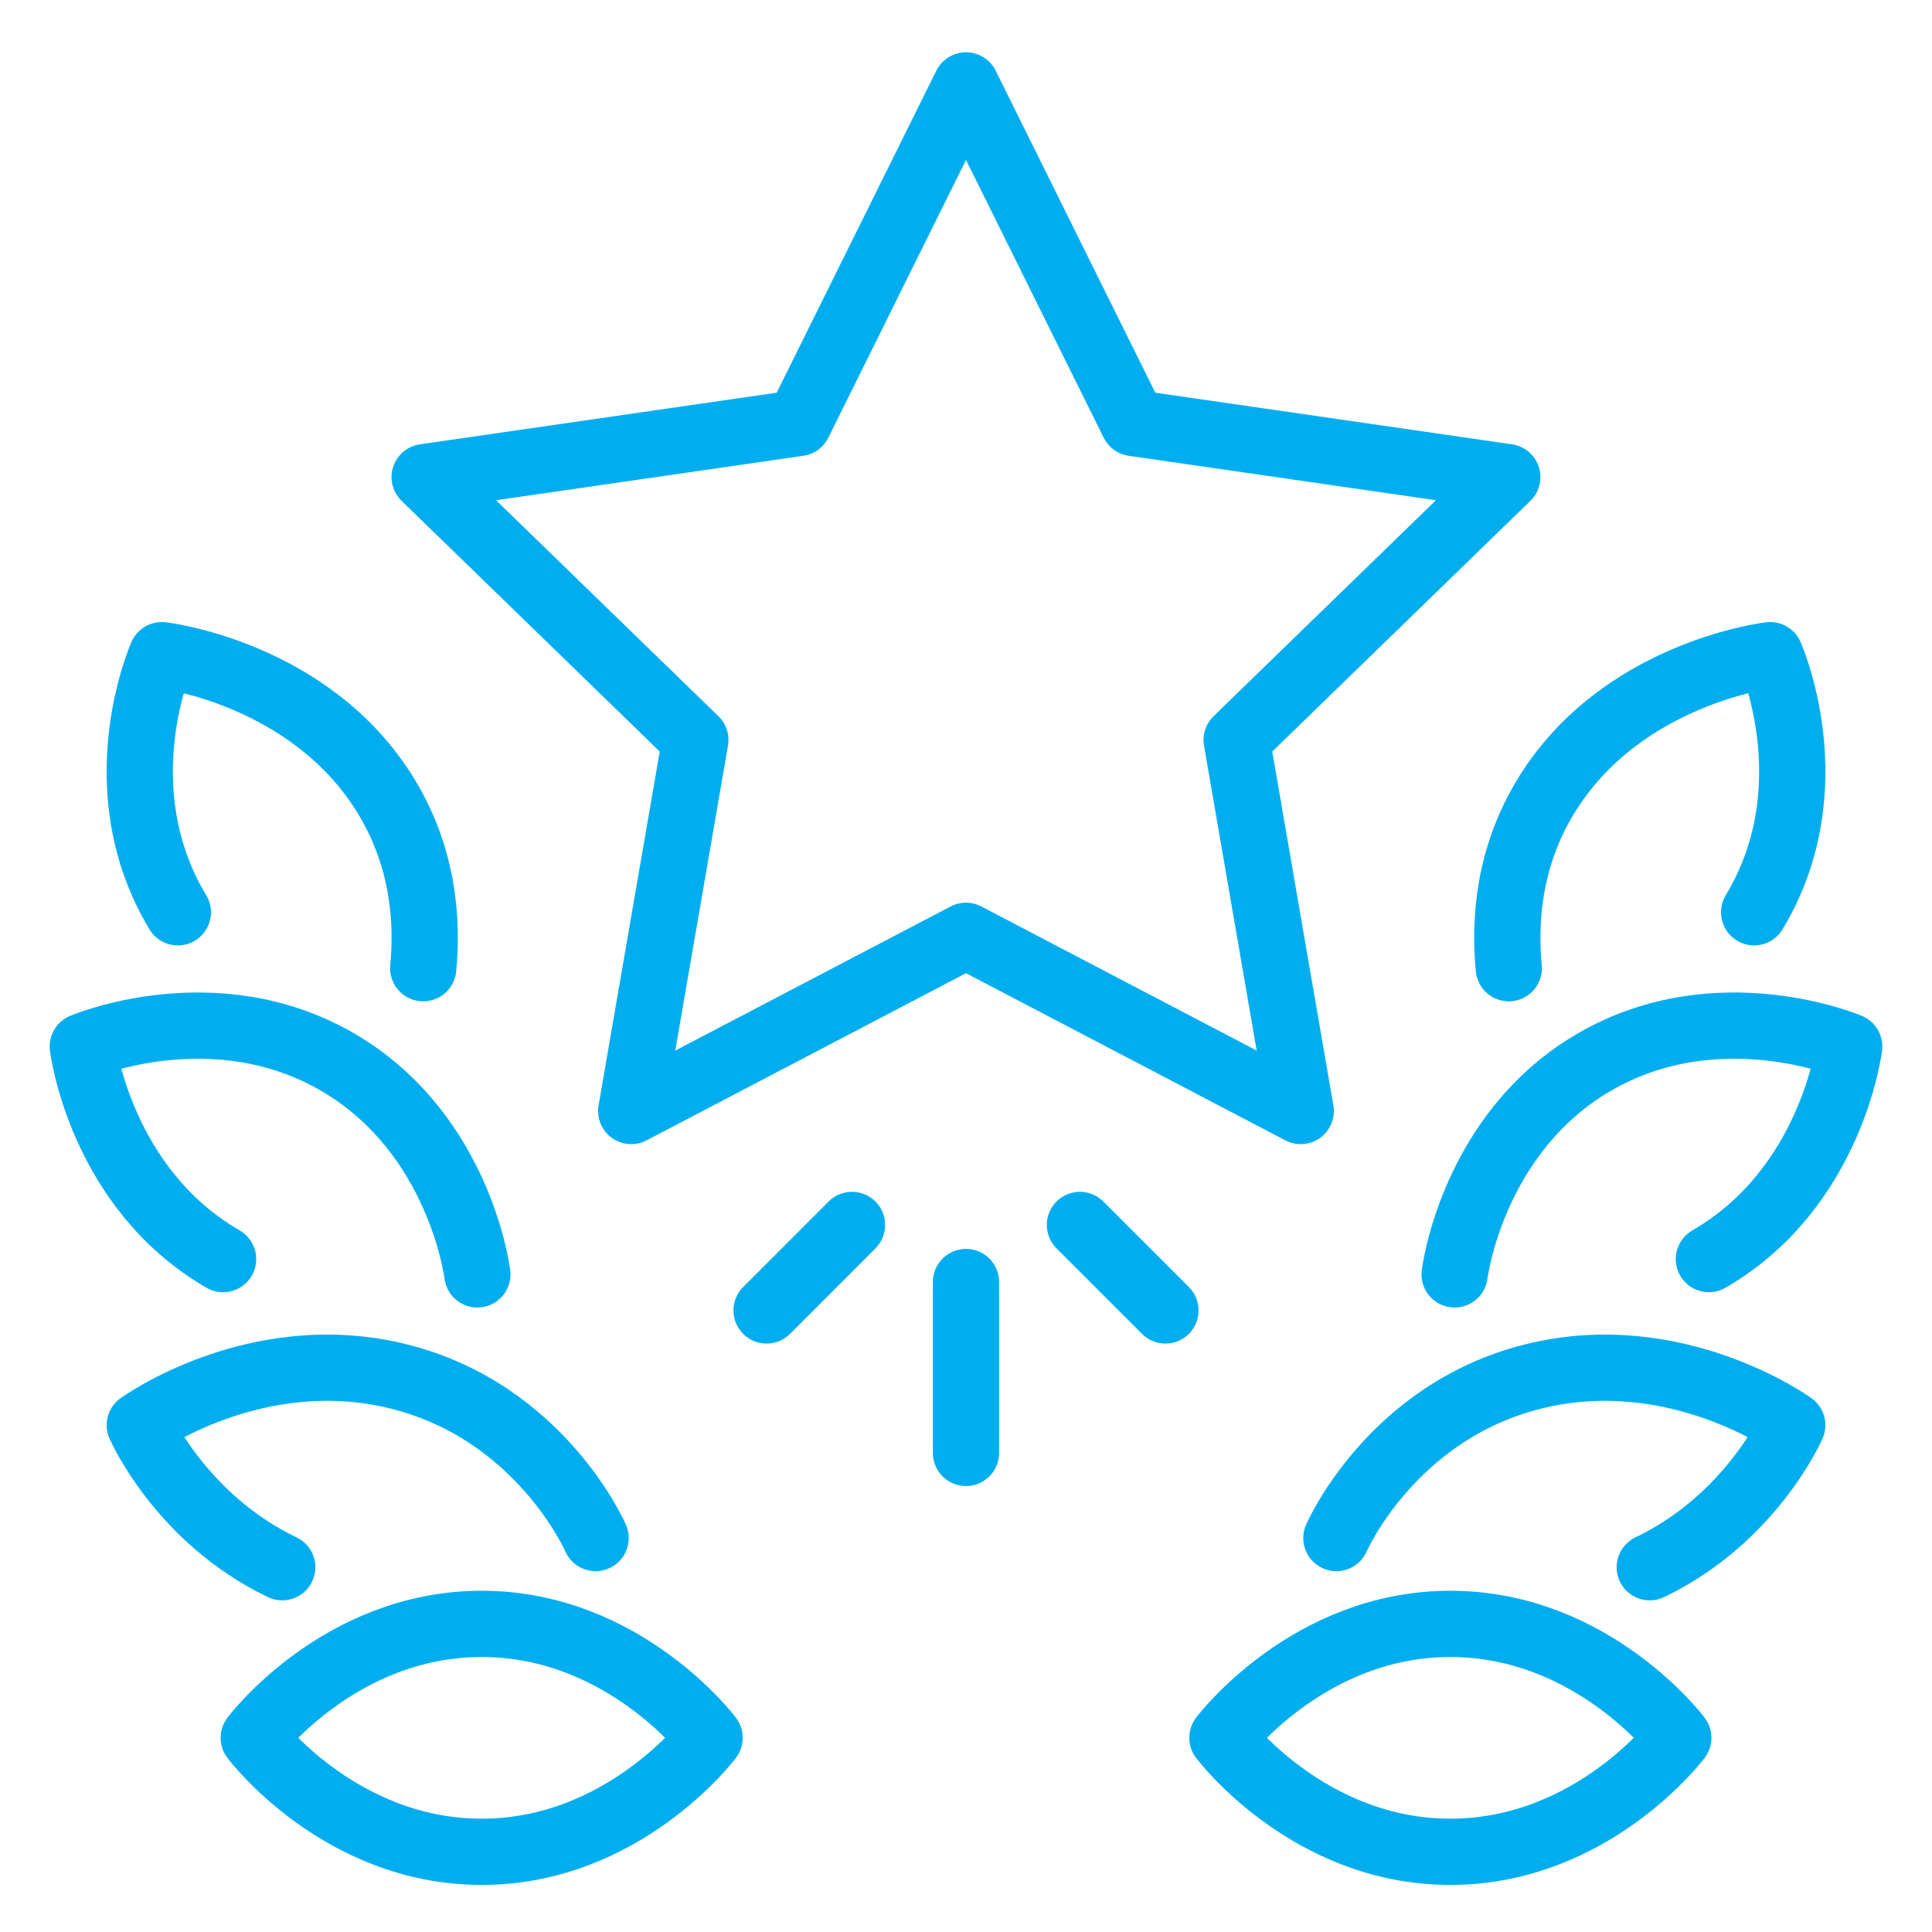
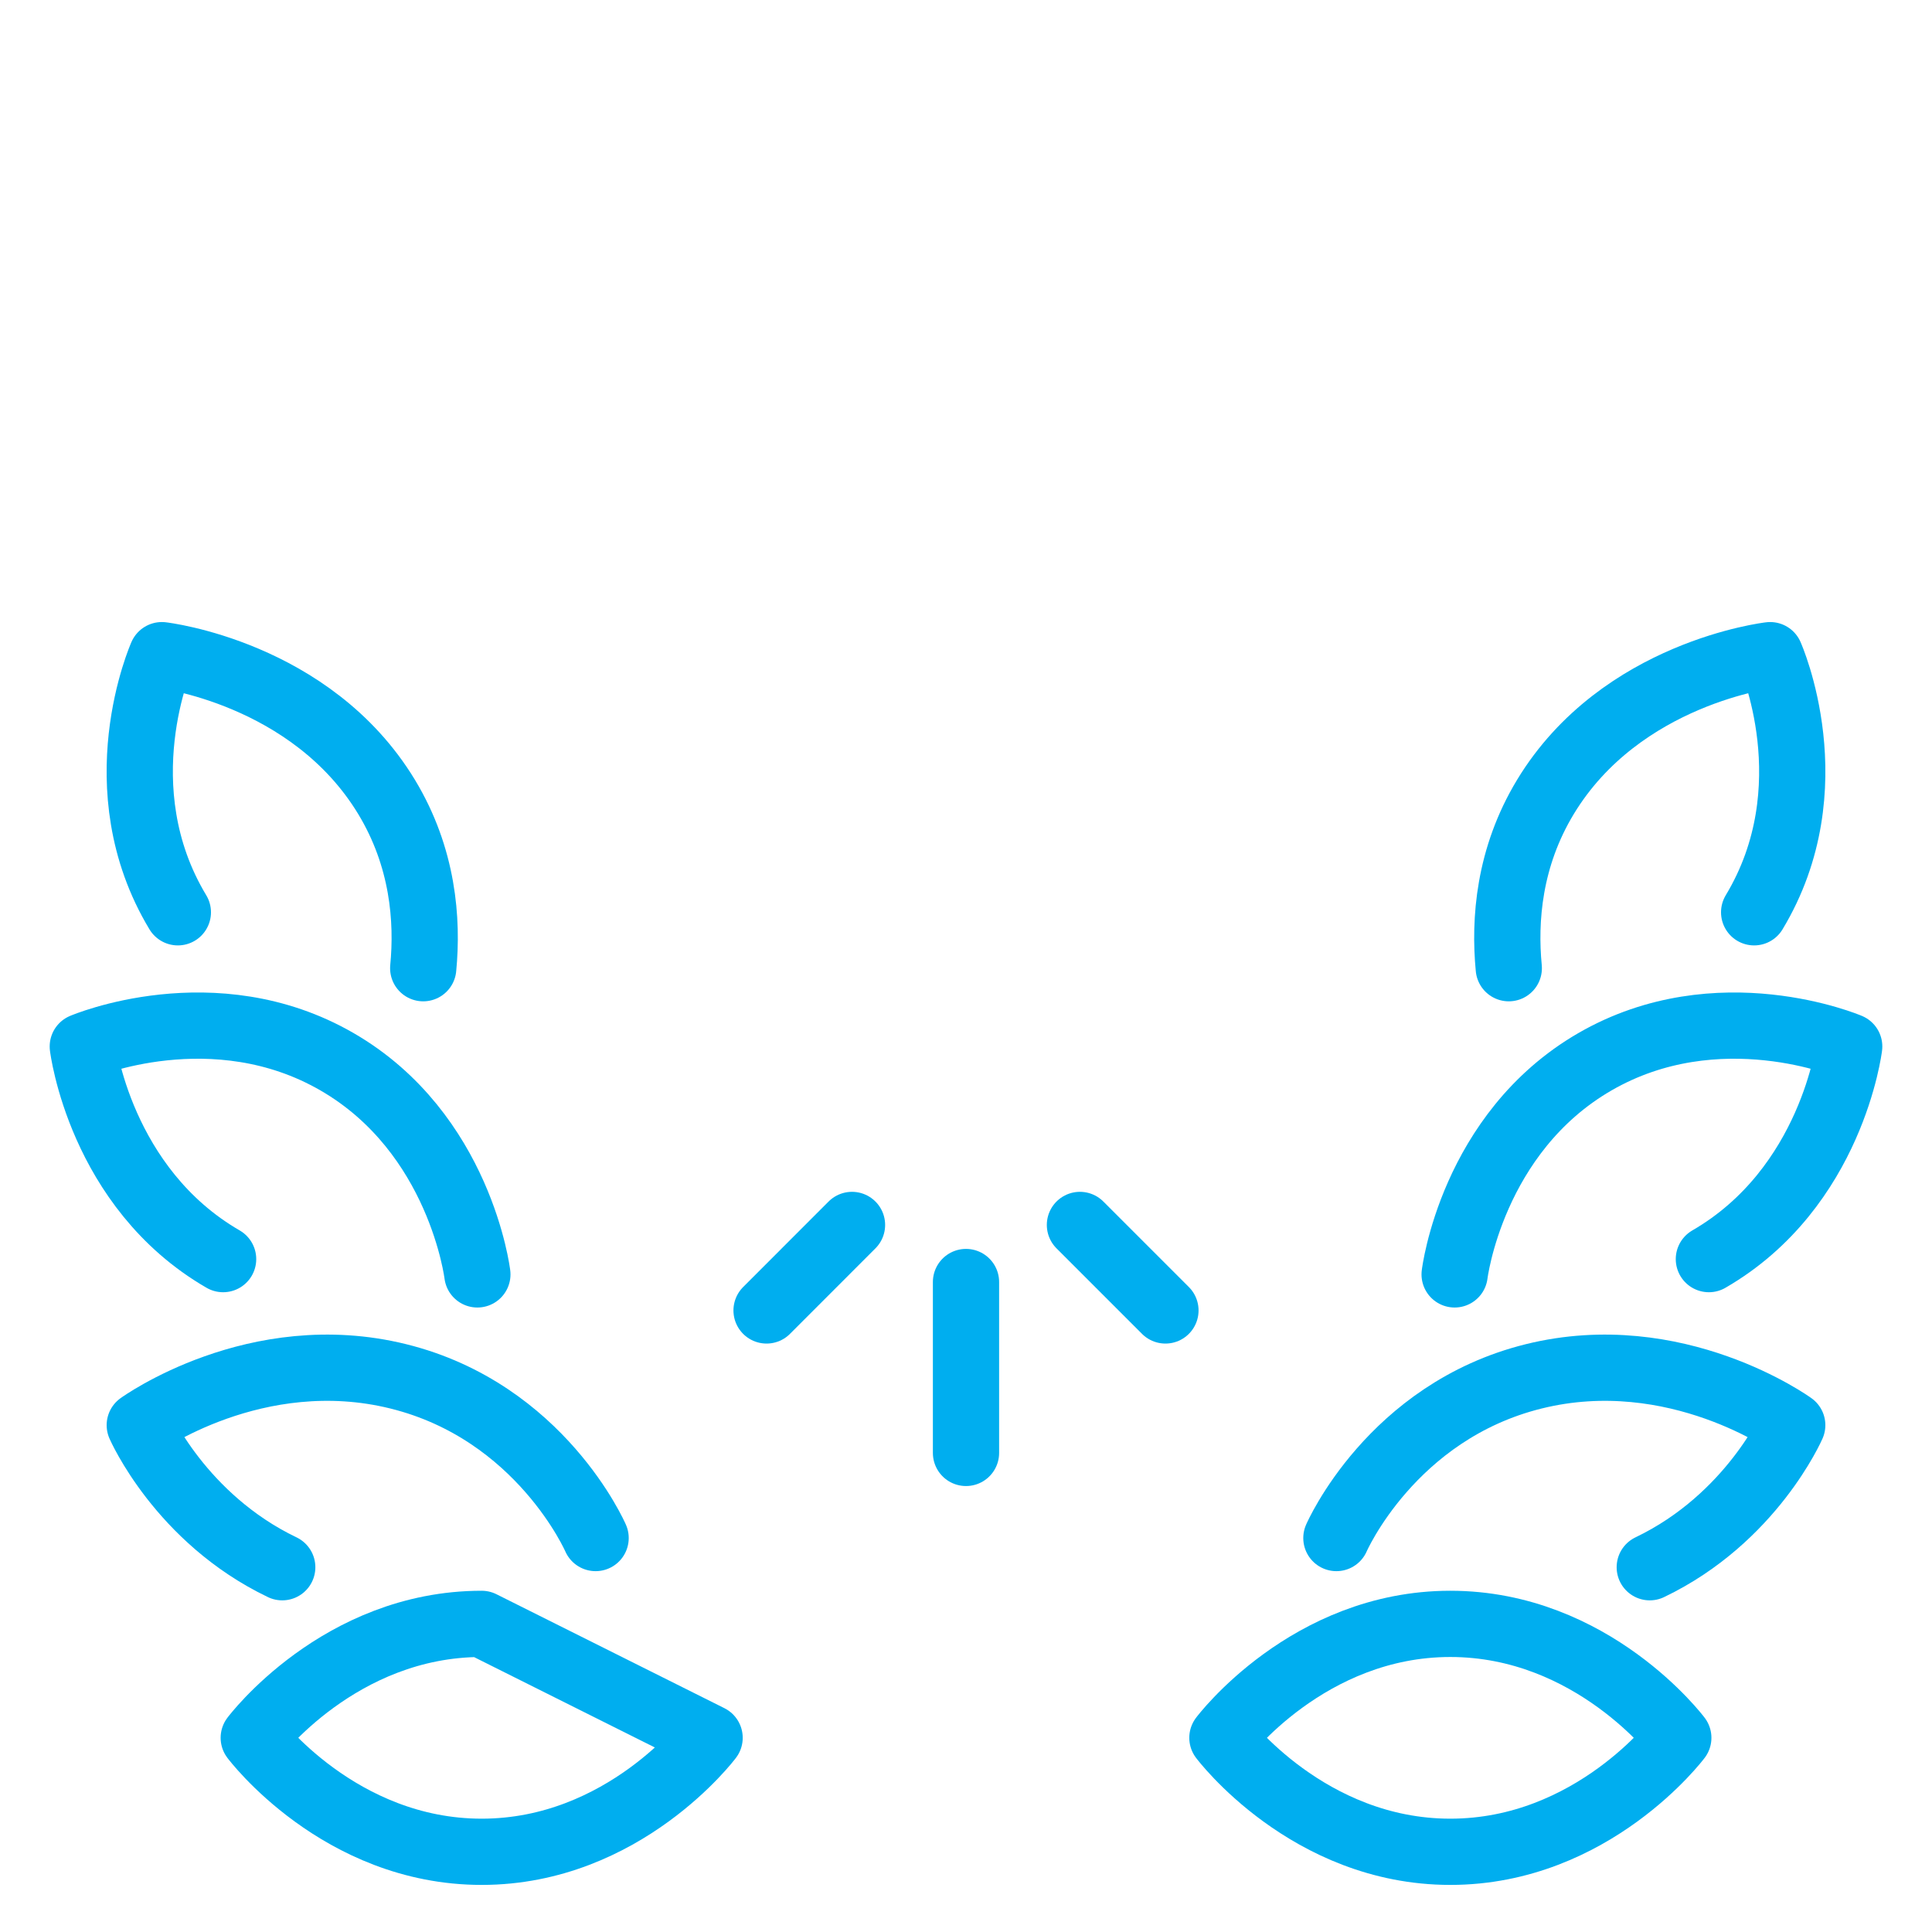
<svg xmlns="http://www.w3.org/2000/svg" width="35" height="35" viewBox="0 0 35 35" fill="none">
  <g id="icons features">
-     <path id="Vector" d="M12.855 31.482C12.855 31.482 11.306 33.547 8.726 33.547C6.145 33.547 4.597 31.482 4.597 31.482C4.597 31.482 6.145 29.418 8.726 29.418C11.306 29.418 12.855 31.482 12.855 31.482Z" stroke="#00AEEF" stroke-width="1.2" stroke-linecap="round" stroke-linejoin="round" />
+     <path id="Vector" d="M12.855 31.482C12.855 31.482 11.306 33.547 8.726 33.547C6.145 33.547 4.597 31.482 4.597 31.482C4.597 31.482 6.145 29.418 8.726 29.418Z" stroke="#00AEEF" stroke-width="1.2" stroke-linecap="round" stroke-linejoin="round" />
    <path id="Vector_2" d="M5.113 28.392C3.268 27.508 2.532 25.818 2.532 25.818C2.532 25.818 4.635 24.295 7.216 24.934C9.797 25.573 10.79 27.863 10.79 27.863" stroke="#00AEEF" stroke-width="1.2" stroke-linecap="round" stroke-linejoin="round" />
    <path id="Vector_3" d="M4.042 22.81C1.81 21.519 1.5 18.958 1.5 18.958C1.5 18.958 3.874 17.945 6.106 19.235C8.339 20.526 8.648 23.087 8.648 23.087" stroke="#00AEEF" stroke-width="1.2" stroke-linecap="round" stroke-linejoin="round" />
    <path id="Vector_4" d="M3.222 16.527C1.861 14.269 2.932 11.869 2.932 11.869C2.932 11.869 5.635 12.179 7.003 14.437C7.667 15.534 7.751 16.669 7.667 17.54" stroke="#00AEEF" stroke-width="1.2" stroke-linecap="round" stroke-linejoin="round" />
    <path id="Vector_5" d="M22.145 31.482C22.145 31.482 23.694 33.547 26.274 33.547C28.855 33.547 30.404 31.482 30.404 31.482C30.404 31.482 28.855 29.418 26.274 29.418C23.694 29.418 22.145 31.482 22.145 31.482Z" stroke="#00AEEF" stroke-width="1.2" stroke-linecap="round" stroke-linejoin="round" />
    <path id="Vector_6" d="M29.887 28.392C31.733 27.508 32.468 25.818 32.468 25.818C32.468 25.818 30.365 24.295 27.784 24.934C25.203 25.573 24.21 27.863 24.21 27.863" stroke="#00AEEF" stroke-width="1.2" stroke-linecap="round" stroke-linejoin="round" />
    <path id="Vector_7" d="M30.958 22.81C33.19 21.519 33.5 18.958 33.5 18.958C33.5 18.958 31.126 17.945 28.893 19.235C26.661 20.526 26.352 23.087 26.352 23.087" stroke="#00AEEF" stroke-width="1.2" stroke-linecap="round" stroke-linejoin="round" />
    <path id="Vector_8" d="M31.778 16.527C33.139 14.269 32.068 11.869 32.068 11.869C32.068 11.869 29.365 12.179 27.997 14.437C27.333 15.534 27.249 16.669 27.333 17.54" stroke="#00AEEF" stroke-width="1.2" stroke-linecap="round" stroke-linejoin="round" />
-     <path id="Vector_9" d="M17.5 1.547L20.532 7.663L27.306 8.643L22.403 13.405L23.564 20.127L17.5 16.953L11.435 20.127L12.597 13.405L7.693 8.643L14.468 7.663L17.5 1.547Z" stroke="#00AEEF" stroke-width="1.2" stroke-linecap="round" stroke-linejoin="round" />
    <path id="Vector_10" d="M17.5 23.225V26.321" stroke="#00AEEF" stroke-width="1.2" stroke-linecap="round" stroke-linejoin="round" />
    <path id="Vector_11" d="M15.435 22.191L13.887 23.74" stroke="#00AEEF" stroke-width="1.2" stroke-linecap="round" stroke-linejoin="round" />
    <path id="Vector_12" d="M21.113 23.74L19.564 22.191" stroke="#00AEEF" stroke-width="1.2" stroke-linecap="round" stroke-linejoin="round" />
  </g>
</svg>